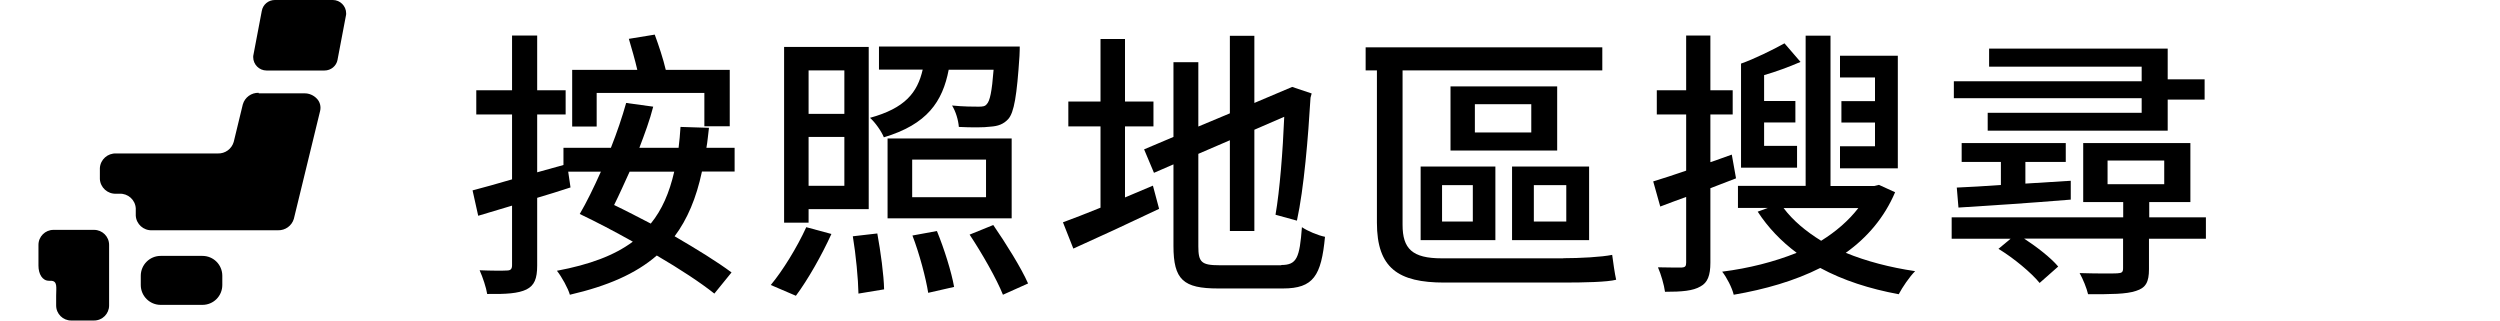
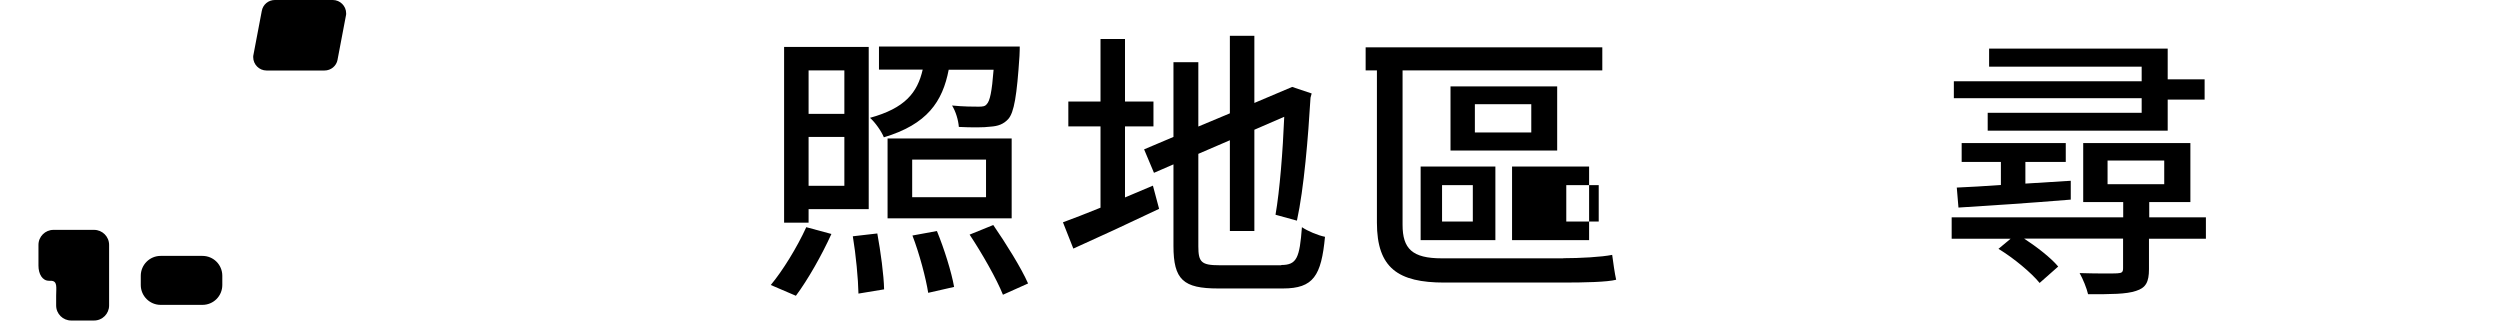
<svg xmlns="http://www.w3.org/2000/svg" id="_圖層_2" width="195" height="25" viewBox="0 0 195 25">
  <defs>
    <clipPath id="clippath">
      <rect width="195" height="25" style="fill:none; stroke-width:0px;" />
    </clipPath>
  </defs>
  <g id="_圖層_1-2">
    <g style="clip-path:url(#clippath);">
      <g id="_グループ_1780">
        <g id="_日本地図のアイコン">
          <path id="_パス_42" d="M17.34,22.23c0,.86-.69,1.55-1.55,1.55h-3.26c-.85,0-1.55-.69-1.55-1.55h0v-.72c0-.85.69-1.55,1.55-1.55h3.26c.86,0,1.55.69,1.55,1.55h0v.71h0Z" style="stroke-width:0px;" />
          <path id="_パス_43" d="M4.38,17.93h-.21c-.64,0-1.17.52-1.17,1.17v1.62c0,.65.3,1.18.82,1.18h.13c.56,0,.43.52.43,1.17v.76c0,.65.53,1.17,1.17,1.17h1.79c.65,0,1.17-.53,1.17-1.17h0v-4.73c0-.65-.53-1.17-1.17-1.17h-2.96Z" style="stroke-width:0px;" />
-           <path id="_パス_44" d="M20.18,7.24c-.57-.02-1.08.35-1.24.9l-.71,2.93c-.16.55-.67.92-1.24.9h-7.93c-.66-.03-1.23.47-1.27,1.14v.86c.04.66.6,1.17,1.27,1.14h.26c.66-.03,1.23.47,1.27,1.14v.57c.04.66.6,1.17,1.27,1.14h9.82c.57.02,1.08-.35,1.24-.89l2.05-8.42c.08-.34-.01-.7-.25-.95-.25-.27-.61-.43-.99-.42h-3.55v-.04Z" style="stroke-width:0px;" />
          <path id="_パス_45" d="M26.33,4.66c-.09.49-.52.84-1.02.84h-4.52c-.57,0-1.04-.47-1.04-1.04,0-.06,0-.13.02-.19l.65-3.42c.09-.5.52-.85,1.02-.85h4.52c.57,0,1.04.47,1.04,1.04,0,.06,0,.13-.02.19l-.65,3.42h0Z" style="stroke-width:0px;" />
        </g>
-         <path d="M54.75,13.39c-.44,2.07-1.14,3.72-2.13,5.04,1.74,1.01,3.34,2,4.44,2.82l-1.34,1.65c-1.08-.86-2.68-1.91-4.49-2.97-1.65,1.43-3.85,2.38-6.78,3.06-.13-.48-.64-1.41-1.01-1.87,2.55-.48,4.47-1.19,5.92-2.27-1.41-.79-2.84-1.54-4.14-2.16.53-.9,1.1-2.07,1.65-3.3h-2.55l.18,1.23c-.86.29-1.74.55-2.6.81v5.28c0,1.03-.22,1.56-.84,1.87-.64.31-1.58.37-3.06.35-.07-.48-.35-1.32-.59-1.85.92.04,1.85.04,2.11.02.29,0,.42-.09.42-.42v-4.64l-2.64.79-.44-1.98c.86-.22,1.94-.53,3.08-.86v-5.06h-2.79v-1.89h2.79V2.77h1.96v4.27h2.22v1.89h-2.22v4.51l2.05-.57v-1.34h3.7c.48-1.21.88-2.4,1.19-3.5l2.11.29c-.26,1.03-.66,2.11-1.08,3.21h3.06c.07-.51.11-1.06.15-1.63l2.22.07c-.07.53-.11,1.08-.2,1.56h2.2v1.85h-2.55ZM46.54,9.87h-1.91v-4.42h5.08c-.18-.79-.44-1.67-.66-2.42l2.02-.33c.31.84.66,1.89.86,2.75h4.99v4.4h-1.98v-2.6h-8.4s0,2.62,0,2.62ZM49.11,13.39c-.42.92-.81,1.8-1.21,2.6.92.44,1.89.95,2.86,1.45.88-1.08,1.45-2.4,1.83-4.05h-3.48Z" style="stroke-width:0px;" />
        <path d="M60.12,22.23c.92-1.1,2.05-2.93,2.77-4.51l1.96.53c-.75,1.65-1.83,3.56-2.77,4.82l-1.96-.84ZM63.07,17.37h-1.91V3.66h6.6v12.65h-4.69s0,1.06,0,1.06ZM63.07,5.49v3.39h2.79v-3.39h-2.79ZM65.86,14.49v-3.81h-2.79v3.81h2.79ZM68.43,18.21c.26,1.41.51,3.26.53,4.36l-2,.33c-.02-1.12-.2-3.04-.44-4.47,0,0,1.91-.22,1.91-.22ZM74,5.43c-.48,2.51-1.69,4.27-5.06,5.28-.18-.46-.68-1.17-1.08-1.52,2.73-.75,3.7-1.96,4.11-3.76h-3.41v-1.8h10.98s0,.46-.02.73c-.2,3.08-.42,4.42-.88,4.93-.37.4-.79.55-1.39.59-.51.07-1.47.07-2.46.02-.04-.53-.24-1.21-.53-1.67.88.09,1.72.09,2.07.09.31,0,.51-.02.64-.2.24-.24.4-.97.53-2.68h-3.5ZM78.91,17.03h-9.68v-6.23h9.68v6.23ZM76.91,12.45h-5.76v2.93h5.76v-2.93ZM73.08,18.02c.57,1.39,1.14,3.21,1.34,4.36l-2.02.46c-.18-1.14-.68-3.04-1.23-4.47l1.91-.35ZM77.48,17.56c.97,1.41,2.18,3.34,2.71,4.55l-1.96.88c-.48-1.21-1.63-3.23-2.6-4.69l1.85-.75h0Z" style="stroke-width:0px;" />
        <path d="M89.93,14.49l.48,1.8c-2.31,1.1-4.77,2.24-6.69,3.1l-.81-2.05c.79-.29,1.8-.68,2.93-1.14v-6.34h-2.51v-1.94h2.51V3.04h1.91v4.88h2.22v1.94h-2.22v5.54l2.18-.92h0ZM99.94,20.67c1.21,0,1.43-.55,1.61-2.95.46.31,1.25.64,1.8.75-.29,3.04-.9,4.03-3.28,4.03h-5.06c-2.71,0-3.48-.68-3.48-3.32v-6.36l-1.52.66-.77-1.83,2.29-.97v-5.83h1.94v5.02l2.46-1.03V2.79h1.91v5.24l2.95-1.25,1.52.51-.09.33c-.18,3.06-.51,7.08-1.06,9.59l-1.67-.46c.33-1.89.57-4.95.68-7.64l-2.33,1.01v7.9h-1.91v-7.08l-2.46,1.06v7.22c0,1.23.24,1.47,1.65,1.47h4.82v-.02h0Z" style="stroke-width:0px;" />
-         <path d="M121.94,20.14c1.28,0,2.97-.09,3.81-.26.07.53.2,1.47.31,1.94-.68.18-2.46.22-4.18.22h-9.22c-3.59,0-5.26-1.12-5.26-4.67V5.49h-.88v-1.8h18.46v1.8h-15.58v12.04c0,1.87.75,2.62,3.06,2.62h9.48ZM110.81,12.99h5.83v5.74h-5.83v-5.74ZM112.48,17.28h2.4v-2.84h-2.4v2.84ZM121.46,11.74h-8.32v-5h8.32v5ZM119.44,8.13h-4.4v2.2h4.4v-2.2ZM123.95,18.73h-6.01v-5.74h6.01v5.74ZM122.17,14.44h-2.53v2.84h2.53s0-2.84,0-2.84Z" style="stroke-width:0px;" />
-         <path d="M135.41,13.91c-.66.26-1.34.51-2,.77v5.81c0,.99-.22,1.56-.77,1.85-.59.35-1.45.42-2.77.42-.07-.53-.31-1.36-.55-1.91.81.02,1.61.02,1.85.02.26-.02.35-.09.35-.38v-5.13c-.7.26-1.41.51-2.02.75l-.55-1.96c.73-.22,1.61-.51,2.57-.84v-4.38h-2.29v-1.89h2.29V2.77h1.89v4.27h1.74v1.89h-1.74v3.72c.57-.18,1.1-.4,1.67-.59,0,0,.33,1.85.33,1.85ZM147.82,14.99c-.84,1.98-2.18,3.54-3.85,4.73,1.61.66,3.45,1.14,5.41,1.43-.44.44-.99,1.25-1.28,1.8-2.27-.42-4.33-1.08-6.12-2.05-2,1.01-4.31,1.67-6.75,2.09-.13-.55-.55-1.36-.9-1.8,2.07-.26,4.07-.77,5.81-1.47-1.21-.9-2.24-1.98-3.04-3.21l.79-.29h-2.33v-1.72h5.28V2.78h1.94v11.73h3.41l.37-.09,1.25.57h0ZM140.18,13.08h-4.38V4.96c1.01-.35,2.53-1.1,3.39-1.58l1.25,1.45c-.92.4-1.94.77-2.84,1.03v2.02h2.44v1.67h-2.44v1.83h2.57v1.69h0ZM139.12,16.23c.73.97,1.72,1.8,2.93,2.55,1.17-.73,2.13-1.56,2.9-2.55h-5.83,0ZM148.03,13.13h-4.51v-1.72h2.73v-1.85h-2.62v-1.67h2.62v-1.85h-2.73v-1.69h4.51v8.78Z" style="stroke-width:0px;" />
+         <path d="M121.94,20.14c1.28,0,2.97-.09,3.81-.26.07.53.2,1.47.31,1.94-.68.18-2.46.22-4.18.22h-9.22c-3.59,0-5.26-1.12-5.26-4.67V5.49h-.88v-1.8h18.46v1.8h-15.58v12.04c0,1.87.75,2.62,3.06,2.62h9.48ZM110.81,12.99h5.83v5.74h-5.83v-5.74ZM112.48,17.28h2.4v-2.84h-2.4v2.84ZM121.46,11.74h-8.32v-5h8.32v5ZM119.44,8.13h-4.4v2.2h4.4v-2.2ZM123.95,18.73h-6.01v-5.74h6.01v5.74ZM122.17,14.44v2.84h2.53s0-2.84,0-2.84Z" style="stroke-width:0px;" />
        <path d="M172.04,18.62h-4.42v2.38c0,.99-.24,1.45-1.01,1.69-.77.26-1.94.26-3.74.26-.11-.48-.4-1.19-.66-1.65,1.3.04,2.6.04,2.93.02.37-.02.46-.09.46-.4v-2.31h-7.72c1.01.66,2.09,1.5,2.66,2.18l-1.45,1.28c-.64-.79-2.02-1.94-3.21-2.66l.95-.79h-4.6v-1.67h13.38v-1.19h-3.12v-4.6h8.36v4.6h-3.21v1.19h4.42v1.67h-.02,0ZM167.05,7.66h-14.65v-1.32h14.65v-1.14h-11.9v-1.41h13.93v2.4h2.88v1.58h-2.88v2.42h-14.04v-1.39h12.01v-1.14h0ZM152.64,14.63c.97-.04,2.13-.11,3.43-.2v-1.8h-3.06v-1.47h8.12v1.47h-3.15v1.69l3.54-.22v1.47c-3.17.26-6.43.48-8.76.62l-.13-1.56h.01ZM164.39,14.37h4.42v-1.85h-4.42v1.85Z" style="stroke-width:0px;" />
      </g>
    </g>
  </g>
</svg>